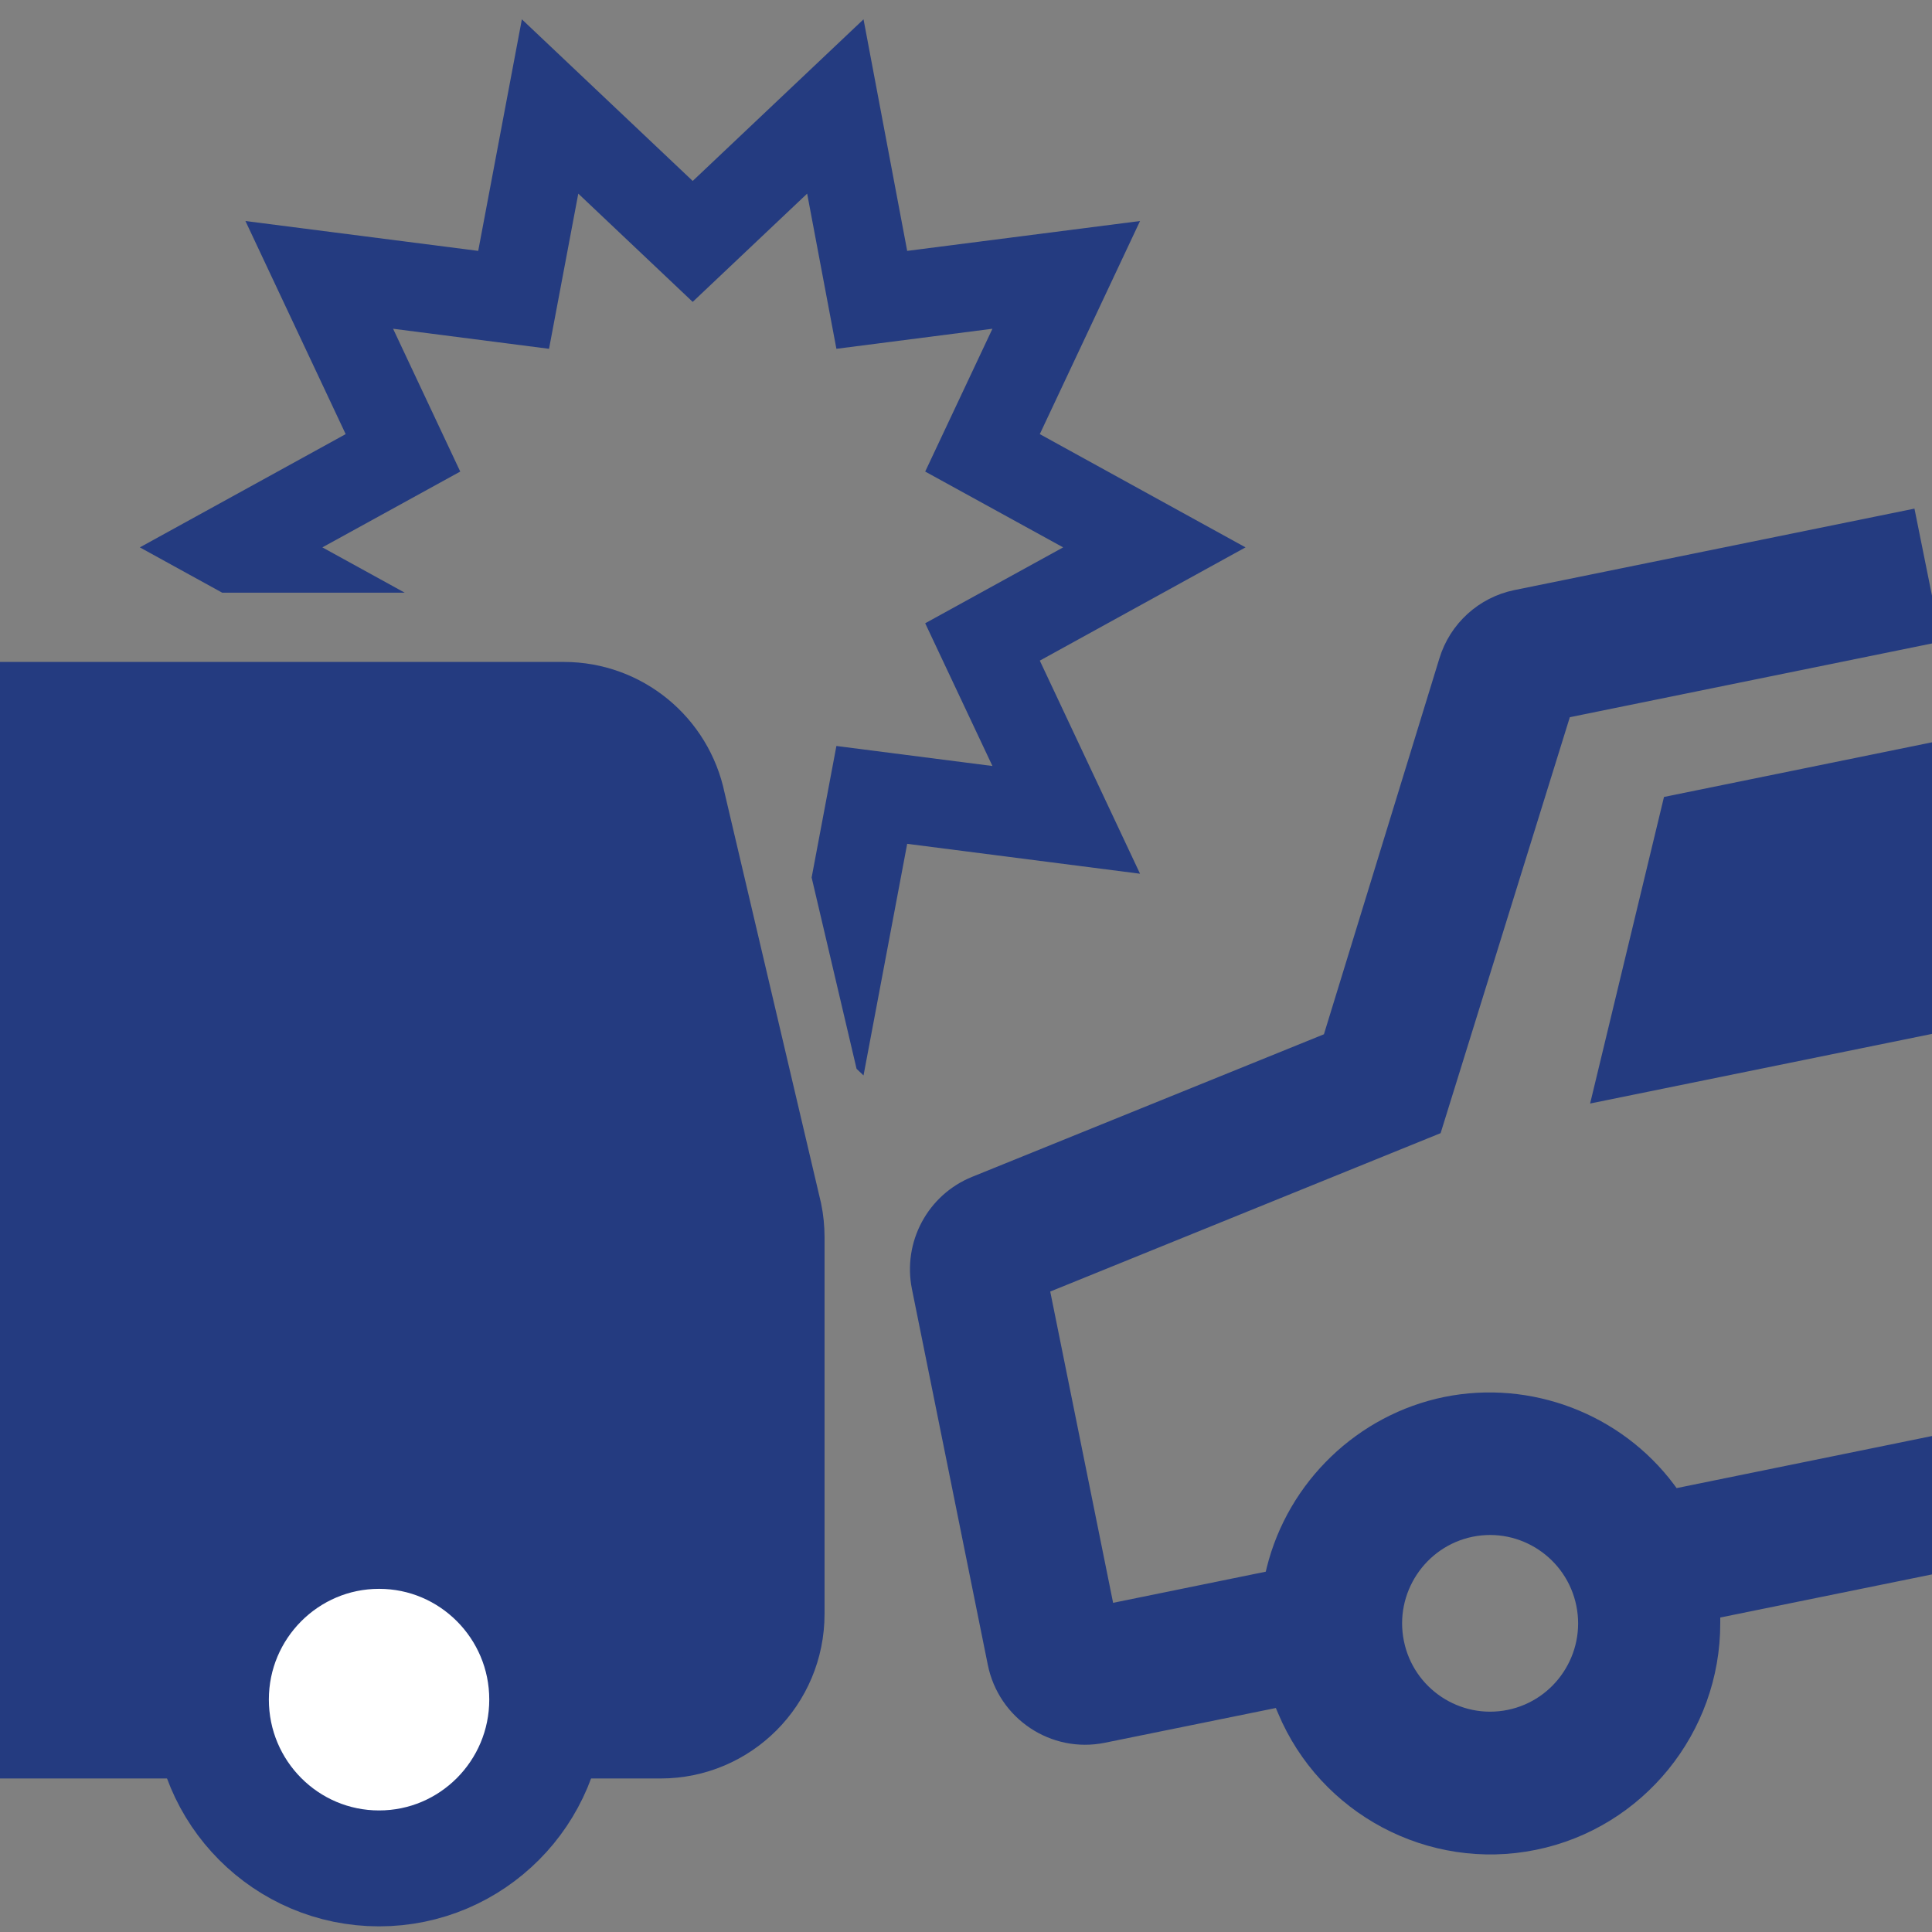
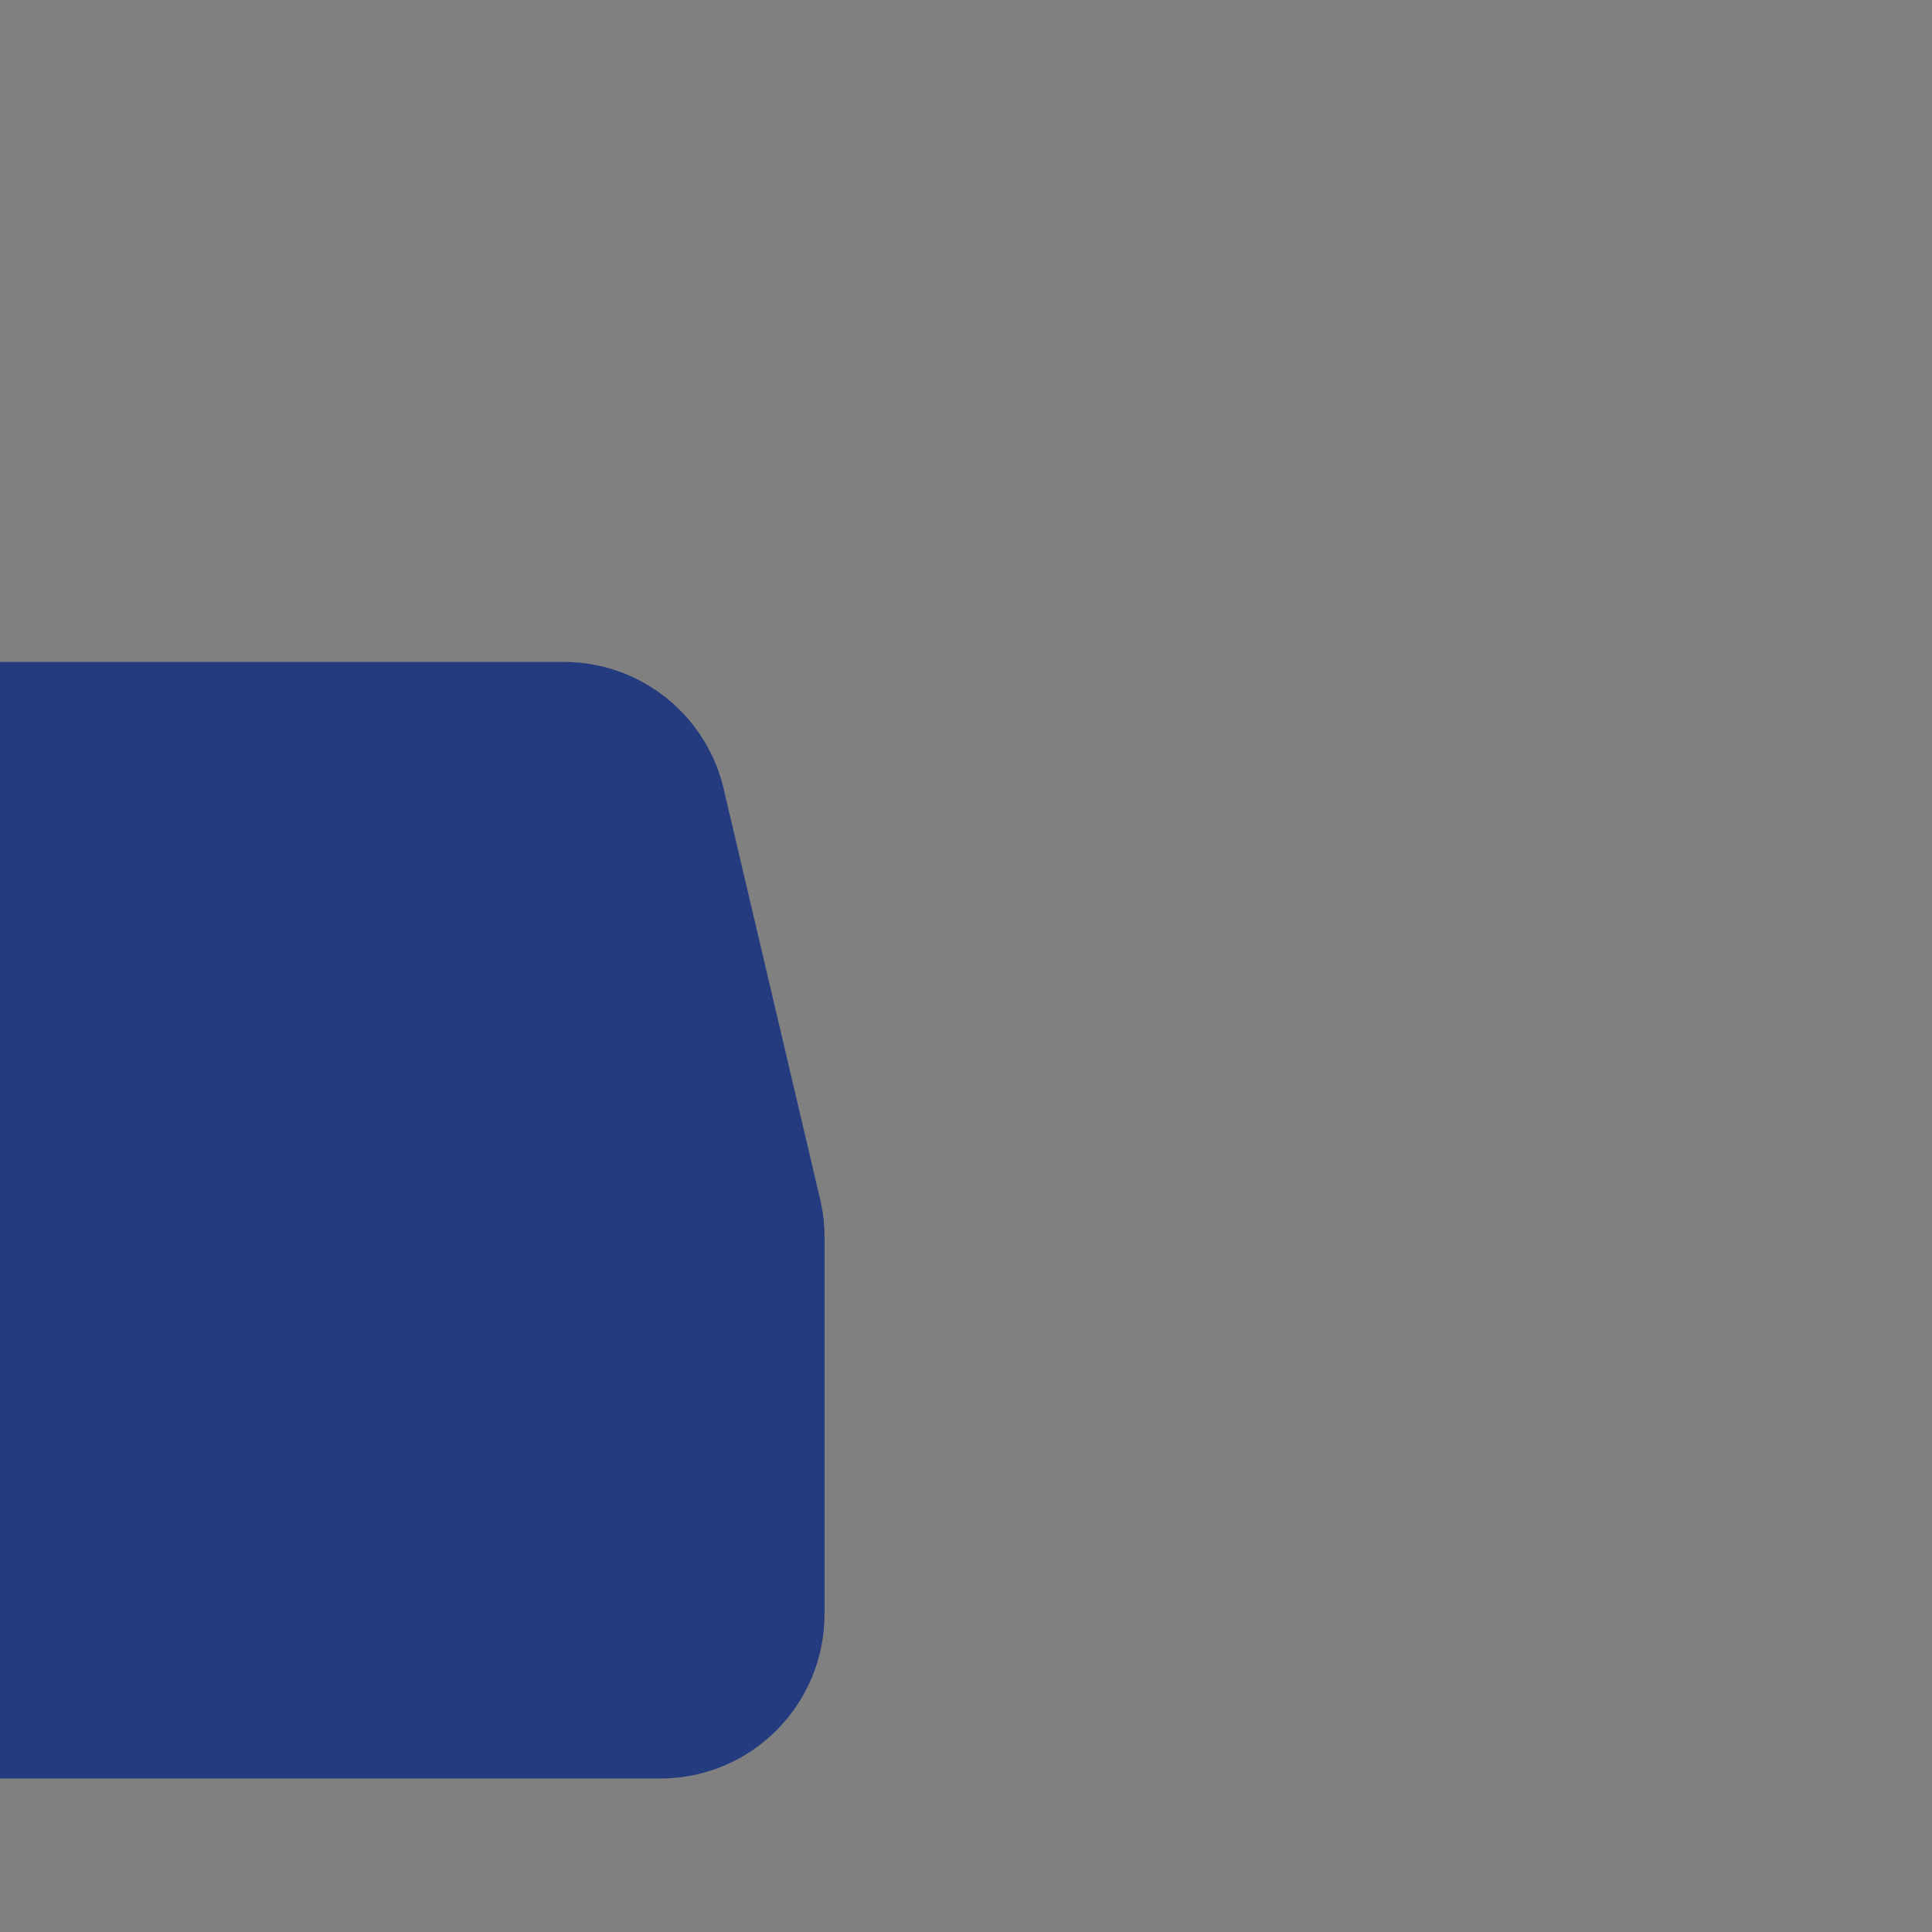
<svg xmlns="http://www.w3.org/2000/svg" version="1.1" id="レイヤー_1" x="0px" y="0px" width="50px" height="50px" viewBox="0 0 50 50" enable-background="new 0 0 50 50" xml:space="preserve">
  <rect x="0" y="0" width="50" height="50" fill="#808080" stroke="none" />
  <g>
    <g>
-       <polygon fill="#243B80" points="41.152,28.559 51.753,26.4 50.289,19.152 43.064,20.625   " />
-     </g>
+       </g>
    <g>
-       <path fill="#243B80" d="M39.748,47.874c-2.773,0.565-5.58-0.924-6.674-3.541l-0.055-0.13l-4.428,0.9    c-1.389,0.281-2.746-0.621-3.027-2.019l-1.963-9.722c-0.246-1.219,0.408-2.44,1.557-2.905l9.105-3.69l2.988-9.727    c0.275-0.903,1.021-1.581,1.943-1.769l10.352-2.108l0.693,3.441l-9.612,1.957l-3.344,10.765L27.18,33.425l1.627,8.056l3.951-0.806    l0.025-0.106c0.554-2.227,2.357-3.959,4.597-4.416c2.24-0.453,4.574,0.436,5.946,2.271l0.064,0.088l10.826-2.207l0.695,3.441    L44.52,41.861v0.143C44.527,44.84,42.523,47.311,39.748,47.874z M38.111,39.771c-1.229,0.252-2.029,1.461-1.779,2.695    c0.249,1.237,1.454,2.037,2.686,1.786c1.229-0.25,2.028-1.46,1.778-2.692C40.546,40.323,39.342,39.521,38.111,39.771z" />
-     </g>
-     <polygon fill="#243B80" points="32.234,14.166 26.91,11.235 29.504,5.72 23.478,6.493 22.348,0.5 17.927,4.683 13.506,0.5    12.376,6.493 6.352,5.72 8.946,11.235 3.619,14.166 5.751,15.339 10.475,15.339 8.343,14.166 11.911,12.204 10.173,8.508    14.209,9.027 14.966,5.011 17.927,7.813 20.889,5.011 21.646,9.027 25.684,8.508 23.944,12.204 27.514,14.166 23.944,16.13    25.684,19.824 21.646,19.306 21.005,22.71 22.168,27.661 22.348,27.832 23.478,21.838 29.504,22.612 26.91,17.097  " />
+       </g>
    <g>
      <g>
        <path fill="#243B80" stroke="#243B80" stroke-width="3" d="M-3.508,44.527h8.521h8.199h3.882c1.517,0,2.745-1.233,2.745-2.756     v-9.759c-0.001-0.186-0.018-0.372-0.056-0.554l-2.497-10.623c-0.263-1.282-1.386-2.204-2.69-2.204H-3.508" />
      </g>
    </g>
  </g>
-   <path fill="#FFFFFF" stroke="#243B80" stroke-width="3" d="M9.81,48.354c-2.403,0-4.352-1.956-4.352-4.37  c0-2.408,1.951-4.365,4.352-4.365c2.403,0,4.352,1.957,4.352,4.365C14.162,46.398,12.213,48.354,9.81,48.354z" />
</svg>